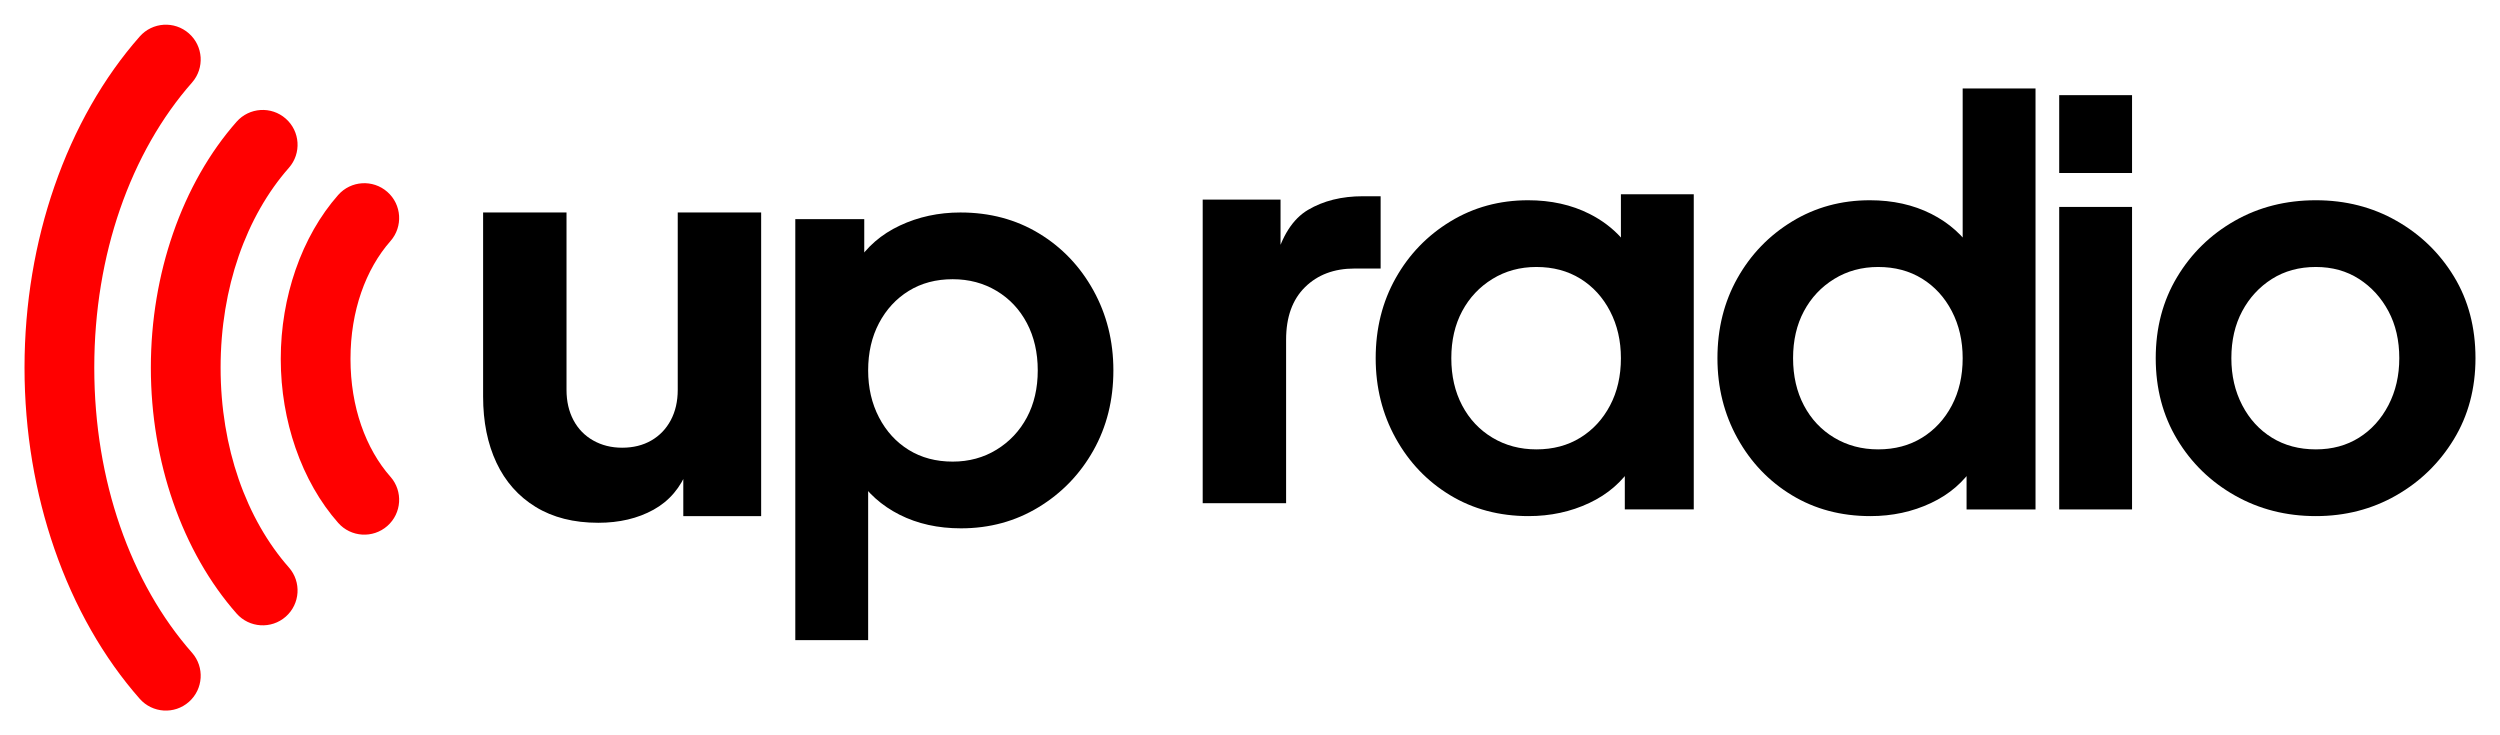
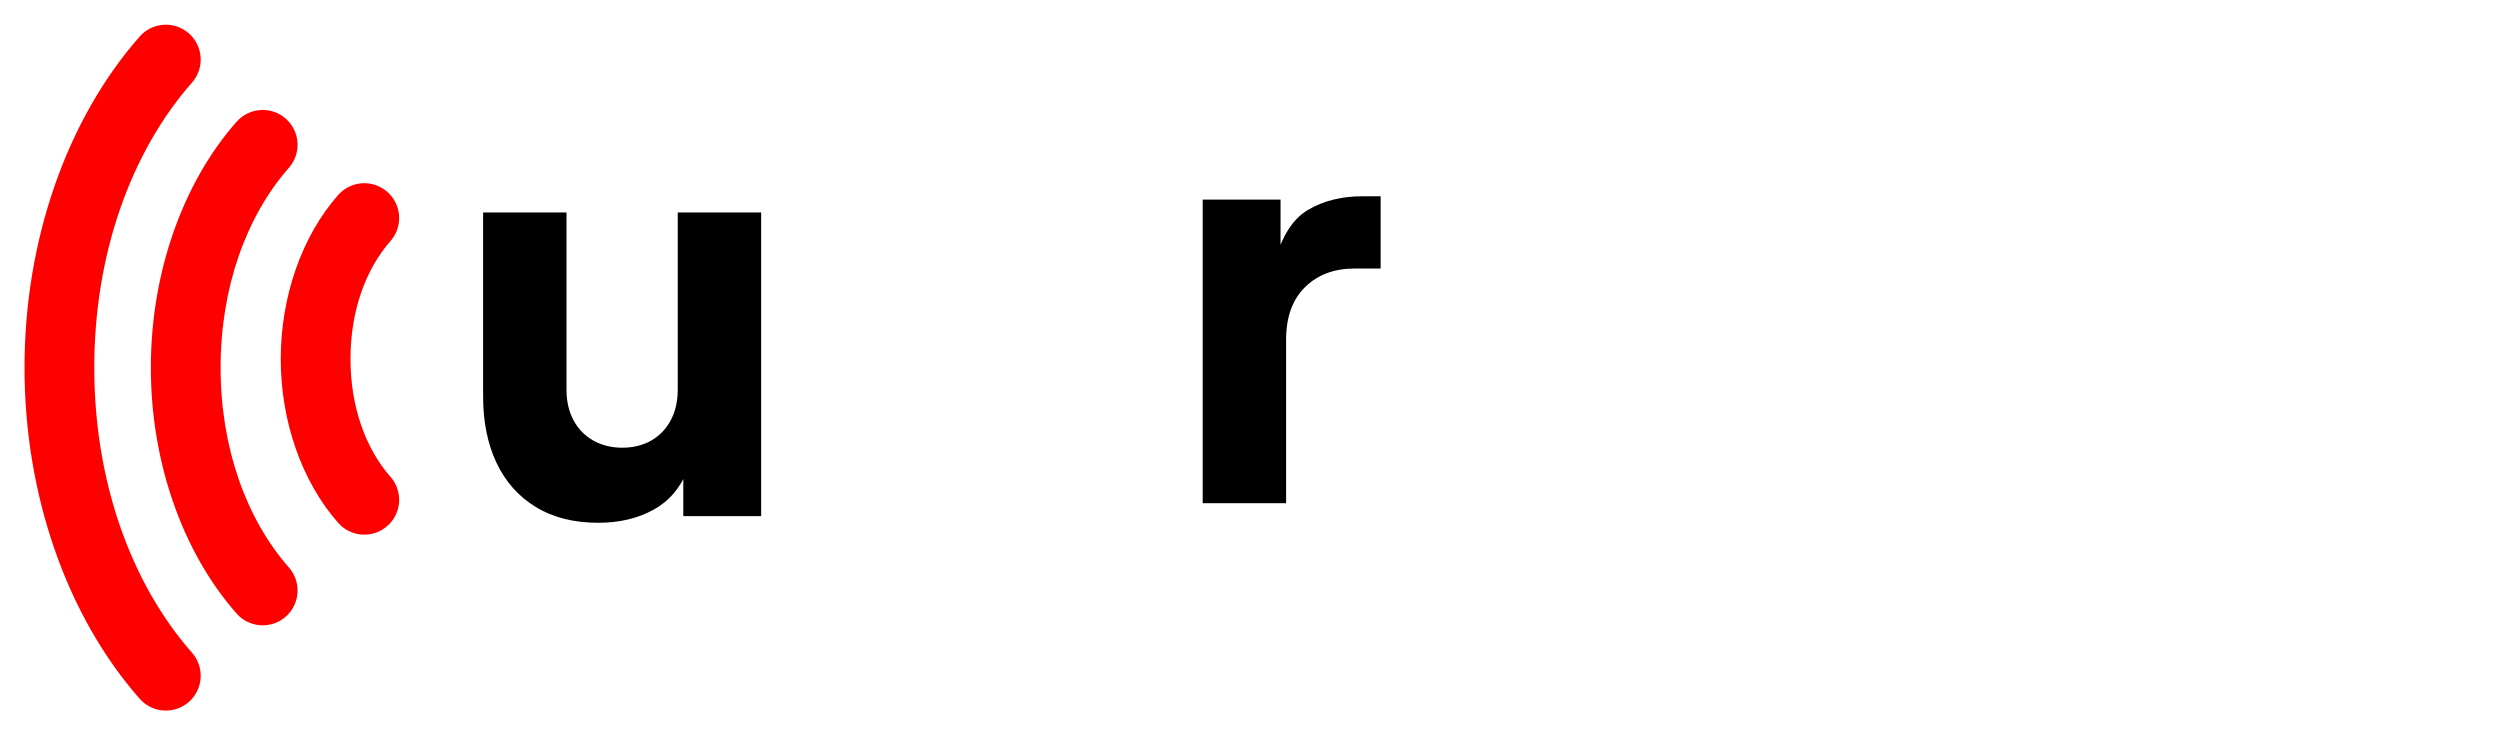
<svg xmlns="http://www.w3.org/2000/svg" xml:space="preserve" width="35.983mm" height="10.583mm" version="1.1" style="shape-rendering:geometricPrecision; text-rendering:geometricPrecision; image-rendering:optimizeQuality; fill-rule:evenodd; clip-rule:evenodd" viewBox="0 0 3598.32 1058.32">
  <defs>
    <style type="text/css"> .fil0 {fill:black;fill-rule:nonzero} .fil1 {fill:red;fill-rule:nonzero} </style>
  </defs>
  <g id="Layer_x0020_1">
    <g id="_1791891421280">
      <path class="fil0" d="M1731.07 724.27l0 -437.01 112.05 0 0 104.85 -8.01 -15.2c9.61,-36.82 25.49,-61.77 47.63,-74.85 22.15,-13.07 48.42,-19.6 78.84,-19.6l25.61 0 0 104.05 -37.61 0c-29.36,0 -53.09,8.93 -71.24,26.81 -18.15,17.88 -27.21,43.09 -27.21,75.64l0 235.31 -120.06 0z" />
-       <path class="fil0" d="M2692.08 742.85c-42.16,0 -79.77,-10 -112.86,-30.01 -33.07,-20.01 -59.22,-47.35 -78.43,-82.04 -19.21,-34.68 -28.82,-73.1 -28.82,-115.25 0,-42.69 9.61,-81.11 28.82,-115.26 19.21,-34.15 45.49,-61.37 78.84,-81.64 33.35,-20.27 70.57,-30.42 111.65,-30.42 33.08,0 62.57,6.55 88.44,19.61 25.88,13.07 46.29,31.36 61.24,54.83l-16.02 21.61 0 -256.92 104.86 0 0 605.89 -99.25 0 0 -84.04 11.2 20.81c-14.93,23.48 -35.75,41.49 -62.43,54.02 -26.68,12.55 -55.75,18.81 -87.24,18.81zm11.21 -96.04c24.01,0 45.08,-5.61 63.22,-16.81 18.15,-11.2 32.42,-26.68 42.83,-46.42 10.4,-19.74 15.6,-42.42 15.6,-68.03 0,-25.08 -5.2,-47.63 -15.6,-67.64 -10.41,-20 -24.68,-35.61 -42.83,-46.82 -18.14,-11.2 -39.21,-16.81 -63.22,-16.81 -23.48,0 -44.56,5.74 -63.23,17.21 -18.68,11.47 -33.22,26.95 -43.62,46.42 -10.41,19.47 -15.61,42.02 -15.61,67.64 0,25.61 5.2,48.29 15.61,68.03 10.4,19.74 24.94,35.22 43.62,46.42 18.67,11.2 39.75,16.81 63.23,16.81z" />
-       <path class="fil0" d="M2963.89 733.25l0 -435.41 104.84 0 0 435.41 -104.84 0zm0 -484.24l0 -112.05 104.84 0 0 112.05 -104.84 0z" />
-       <path class="fil0" d="M3333.33 742.85c-42.68,0 -81.5,-9.86 -116.45,-29.61 -34.95,-19.74 -62.7,-46.69 -83.24,-80.84 -20.54,-34.15 -30.82,-73.1 -30.82,-116.85 0,-43.76 10.28,-82.71 30.82,-116.86 20.54,-34.15 48.16,-61.1 82.84,-80.84 34.68,-19.75 73.63,-29.62 116.85,-29.62 42.69,0 81.38,9.87 116.06,29.62 34.69,19.74 62.3,46.56 82.84,80.44 20.54,33.88 30.82,72.97 30.82,117.26 0,43.75 -10.41,82.7 -31.22,116.85 -20.81,34.15 -48.56,61.1 -83.24,80.84 -34.69,19.75 -73.1,29.61 -115.26,29.61zm0 -96.04c23.48,0 44.16,-5.61 62.04,-16.81 17.87,-11.2 32,-26.81 42.41,-46.82 10.41,-20.01 15.61,-42.56 15.61,-67.63 0,-25.62 -5.2,-48.17 -15.61,-67.64 -10.41,-19.47 -24.54,-34.95 -42.41,-46.42 -17.88,-11.47 -38.56,-17.21 -62.04,-17.21 -24.01,0 -45.08,5.74 -63.23,17.21 -18.14,11.47 -32.42,26.95 -42.82,46.42 -10.4,19.47 -15.6,42.02 -15.6,67.64 0,25.07 5.2,47.62 15.6,67.63 10.4,20.01 24.68,35.62 42.82,46.82 18.15,11.2 39.22,16.81 63.23,16.81z" />
-       <path class="fil0" d="M2200.16 742.85c-42.15,0 -79.76,-10 -112.85,-30.01 -33.08,-20.01 -59.23,-47.35 -78.44,-82.04 -19.2,-34.68 -28.81,-73.1 -28.81,-115.25 0,-42.69 9.61,-81.11 28.81,-115.26 19.21,-34.15 45.49,-61.37 78.85,-81.64 33.35,-20.27 70.57,-30.42 111.65,-30.42 33.08,0 62.56,6.55 88.44,19.61 17.65,8.92 32.77,20.28 45.33,34.03 26.1,28.62 -0.11,74.47 -0.11,-4.94l0 -57.29 104.86 0 0 453.61 -99.25 0 0 -84.04 11.2 20.81c-14.94,23.48 -35.75,41.49 -62.43,54.02 -26.68,12.55 -55.76,18.81 -87.25,18.81zm11.22 -96.04c24.01,0 45.08,-5.61 63.22,-16.81 18.15,-11.2 32.41,-26.68 42.82,-46.42 10.41,-19.74 15.61,-42.42 15.61,-68.03 0,-25.08 -5.2,-47.63 -15.61,-67.64 -10.41,-20 -24.67,-35.61 -42.82,-46.82 -18.14,-11.2 -39.21,-16.81 -63.22,-16.81 -23.49,0 -44.56,5.74 -63.24,17.21 -18.67,11.47 -33.22,26.95 -43.62,46.42 -10.4,19.47 -15.6,42.02 -15.6,67.64 0,25.61 5.2,48.29 15.6,68.03 10.4,19.74 24.95,35.22 43.62,46.42 18.68,11.2 39.75,16.81 63.24,16.81z" />
    </g>
    <path class="fil1" d="M562.01 686.26c18.29,20.81 16.27,52.49 -4.52,70.79 -20.81,18.3 -52.49,16.28 -70.79,-4.51 -25.9,-29.36 -46.98,-66.17 -61.41,-107.94 -13.61,-39.4 -21.21,-82.81 -21.21,-127.99 0,-45.19 7.6,-88.58 21.21,-127.98 14.43,-41.79 35.51,-78.58 61.41,-107.94 18.3,-20.79 49.98,-22.81 70.79,-4.51 20.79,18.29 22.81,49.98 4.52,70.79 -17.77,20.15 -32.26,45.45 -42.2,74.19 -9.85,28.5 -15.35,60.82 -15.35,95.45 0,34.64 5.5,66.96 15.35,95.44 9.94,28.77 24.42,54.07 42.2,74.22l0 -0.01zm-285.66 253.23c18.3,20.79 16.28,52.47 -4.51,70.79 -20.79,18.3 -52.47,16.28 -70.77,-4.51 -51.81,-58.77 -93.99,-132.41 -122.88,-216.06 -27.54,-79.69 -42.92,-167.99 -42.92,-260.54 0,-92.56 15.38,-180.88 42.92,-260.59 28.89,-83.63 71.07,-157.27 122.88,-216.02 18.3,-20.81 49.98,-22.81 70.77,-4.51 20.79,18.29 22.81,49.98 4.51,70.79 -43.68,49.54 -79.24,111.66 -103.64,182.29 -23.77,68.77 -37.04,146.01 -37.04,228.03 0,82 13.27,159.24 37.04,228.02 24.38,70.62 59.96,132.74 103.64,182.31zm139.44 -122.71c18.29,20.79 16.27,52.49 -4.52,70.8 -20.78,18.29 -52.49,16.27 -70.79,-4.52 -38.58,-43.76 -70.01,-98.64 -91.52,-160.92 -20.45,-59.14 -31.85,-124.57 -31.85,-192.96 0,-68.41 11.4,-133.84 31.85,-193 21.51,-62.27 52.94,-117.15 91.52,-160.9 18.3,-20.81 50.01,-22.81 70.79,-4.51 20.79,18.29 22.81,49.98 4.52,70.77 -30.48,34.55 -55.29,77.92 -72.33,127.2 -16.66,48.23 -25.96,102.56 -25.96,160.44 0,57.85 9.3,112.19 25.96,160.41 17.04,49.28 41.85,92.64 72.33,127.2l0 -0.01z" />
    <path class="fil0" d="M861.02 752.46c-35.22,0 -65.23,-7.6 -90.05,-22.81 -24.8,-15.21 -43.61,-36.42 -56.42,-63.63 -12.8,-27.22 -19.21,-58.96 -19.21,-95.24l0 -264.93 120.05 0 0 255.32c0,16.53 3.34,31.07 10.02,43.62 6.66,12.53 16.13,22.28 28.4,29.21 12.28,6.94 26.15,10.41 41.63,10.41 16,0 30.01,-3.47 42.02,-10.41 12,-6.93 21.34,-16.68 28.01,-29.21 6.67,-12.55 10.01,-27.09 10.01,-43.62l0 -255.32 120.06 0 0 437 -112.06 0 0 -86.44 6.4 19.21c-10.14,26.15 -26.54,45.49 -49.22,58.03 -22.68,12.54 -49.22,18.81 -79.64,18.81z" />
-     <path class="fil0" d="M1382.42 305.84c42.15,0 79.76,10.01 112.85,30.02 33.08,20.01 59.23,47.35 78.44,82.04 19.2,34.68 28.81,73.1 28.81,115.25 0,42.69 -9.61,81.11 -28.81,115.26 -19.21,34.15 -45.49,61.37 -78.85,81.64 -33.35,20.27 -70.56,30.41 -111.65,30.41 -33.08,0 -62.56,-6.54 -88.44,-19.6 -25.88,-13.08 -46.29,-31.36 -61.23,-54.83l16.01 -21.61 0 256.92 -104.86 0 0 -605.89 99.25 0 0 84.04 -11.2 -20.81c14.94,-23.48 35.75,-41.49 62.43,-54.02 26.68,-12.55 55.76,-18.82 87.25,-18.82zm-11.21 96.05c-24.02,0 -45.09,5.61 -63.23,16.81 -18.15,11.2 -32.41,26.68 -42.82,46.42 -10.41,19.74 -15.61,42.42 -15.61,68.03 0,25.08 5.2,47.63 15.61,67.64 10.41,20 24.67,35.61 42.82,46.82 18.14,11.2 39.21,16.81 63.23,16.81 23.48,0 44.55,-5.74 63.23,-17.22 18.67,-11.46 33.22,-26.94 43.62,-46.41 10.4,-19.48 15.6,-42.02 15.6,-67.64 0,-25.61 -5.2,-48.29 -15.6,-68.03 -10.4,-19.74 -24.95,-35.22 -43.62,-46.42 -18.68,-11.2 -39.75,-16.81 -63.23,-16.81z" />
  </g>
</svg>